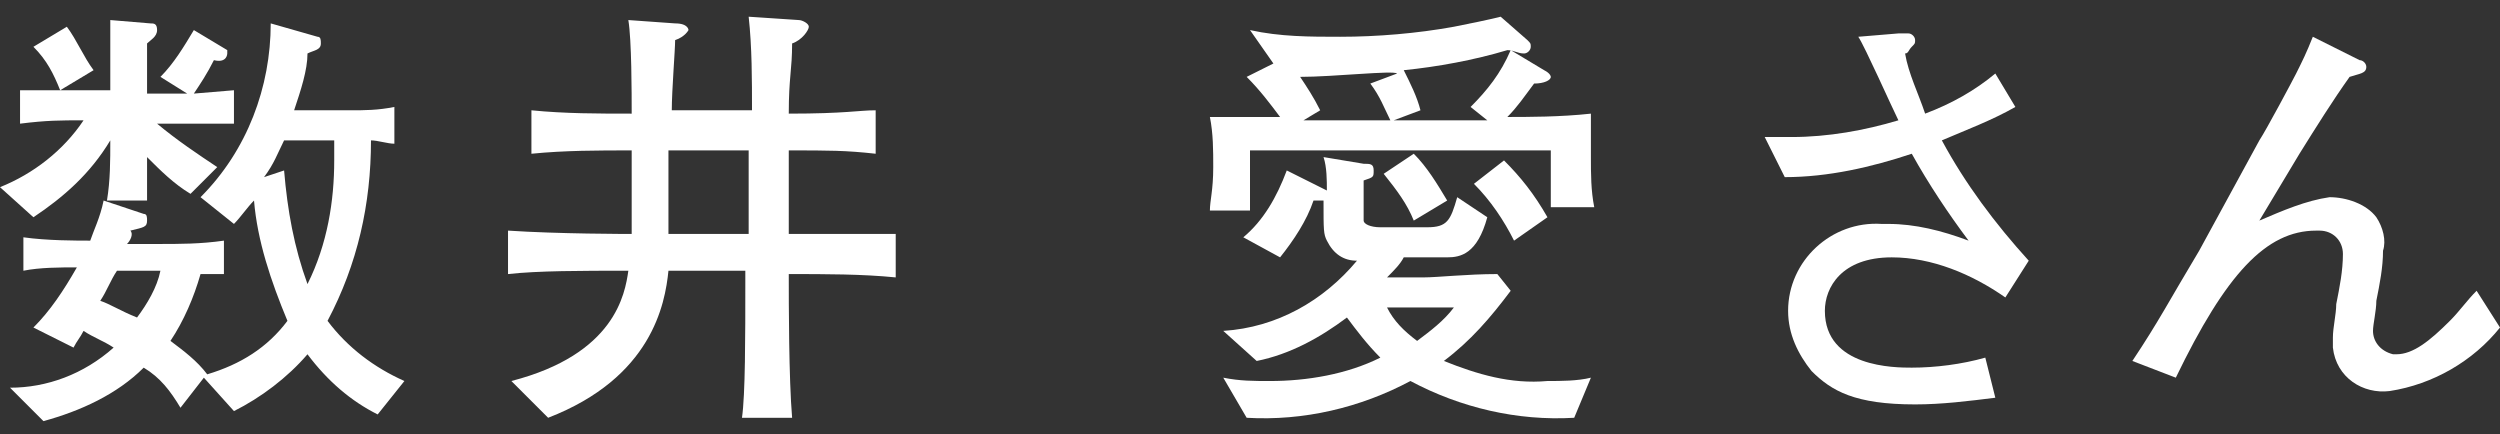
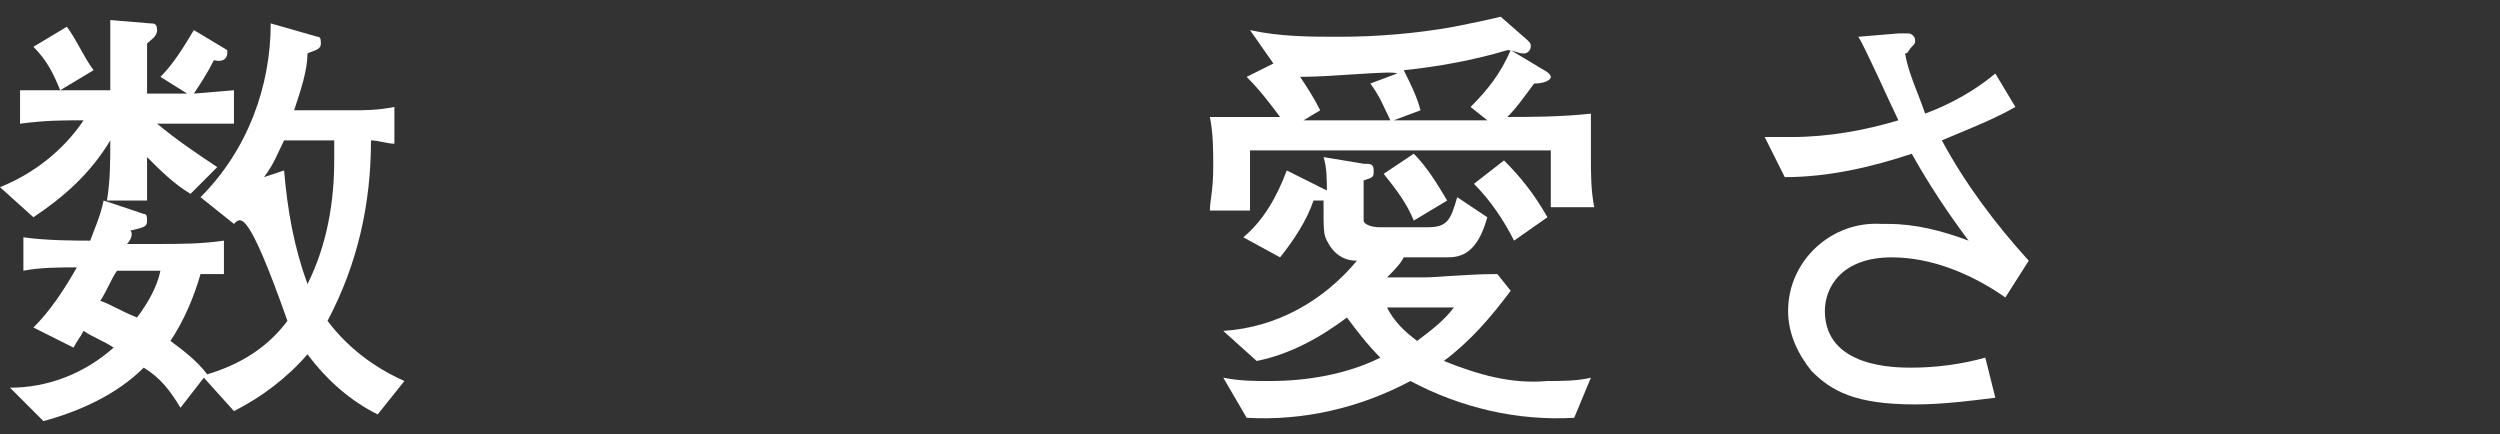
<svg xmlns="http://www.w3.org/2000/svg" version="1.1" id="レイヤー_1" x="0px" y="0px" viewBox="0 0 74.8 13" style="enable-background:new 0 0 74.8 13;" xml:space="preserve">
  <rect x="0" y="0" width="74.8" height="13" fill="#333333" stroke="none" />
  <style type="text/css">
	.st0{fill:#FFFFFF;}
</style>
  <title>name</title>
  <g id="レイヤー_2_1_">
    <g id="レイヤー_1-2">
-       <path class="st0" d="M4.7,3.7c0.6,0.5,1.2,0.9,1.8,1.3L5.7,5.8C5.2,5.5,4.8,5.1,4.4,4.7c0,0.2,0,0.8,0,0.9c0,0.1,0,0.3,0,0.4H3.2    c0.1-0.6,0.1-1.2,0.1-1.8C2.7,5.2,1.9,5.9,1,6.5L0,5.6c1-0.4,1.9-1.1,2.5-2c-0.7,0-1.1,0-1.9,0.1v-1c0.2,0,0.4,0,0.7,0    c0.2,0,1.2,0,1.4,0h0.6V0.6l1.2,0.1c0.1,0,0.2,0,0.2,0.2S4.5,1.2,4.4,1.3c0,0.3,0,0.8,0,1v0.5h0.5h0.7L4.8,2.3    c0.4-0.4,0.7-0.9,1-1.4l1,0.6c0,0,0,0.1,0,0.1s0,0.3-0.4,0.2C6.2,2.2,6,2.5,5.8,2.8l1.2-0.1v1C6.3,3.7,5.5,3.7,4.7,3.7z     M11.3,12.4c-0.8-0.4-1.5-1-2.1-1.8c-0.6,0.7-1.4,1.3-2.2,1.7l-0.9-1l-0.7,0.9c-0.3-0.5-0.6-0.9-1.1-1.2c-0.8,0.8-1.9,1.3-3,1.6    l-1-1c1.1,0,2.2-0.4,3.1-1.2c-0.3-0.2-0.6-0.3-0.9-0.5c-0.1,0.2-0.2,0.3-0.3,0.5L1,9.8c0.5-0.5,0.9-1.1,1.3-1.8    c-0.5,0-1.1,0-1.6,0.1v-1c0.7,0.1,1.6,0.1,2,0.1C2.8,6.9,3,6.5,3.1,6l1.2,0.4c0.1,0,0.1,0.1,0.1,0.2c0,0.2-0.1,0.2-0.5,0.3    C4,7,3.9,7.2,3.8,7.3h0.9c0.7,0,1.3,0,2-0.1v1c-0.2,0-0.5,0-0.7,0c-0.2,0.7-0.5,1.4-0.9,2c0.4,0.3,0.8,0.6,1.1,1    c1-0.3,1.8-0.8,2.4-1.6C8.1,8.4,7.7,7.2,7.6,6C7.4,6.2,7.2,6.5,7,6.7L6,5.9c1.4-1.4,2.1-3.3,2.1-5.2l1.4,0.4    c0.1,0,0.1,0.1,0.1,0.2c0,0,0,0,0,0c0,0.2-0.2,0.2-0.4,0.3C9.2,2.1,9,2.7,8.8,3.3h1.7c0.4,0,0.8,0,1.3-0.1v1.1    c-0.2,0-0.5-0.1-0.7-0.1c0,1.9-0.4,3.7-1.3,5.4c0.6,0.8,1.4,1.4,2.3,1.8L11.3,12.4z M1.8,2.7C1.6,2.2,1.4,1.8,1,1.4l1-0.6    c0.3,0.4,0.5,0.9,0.8,1.3L1.8,2.7z M3.5,8.1C3.3,8.4,3.2,8.7,3,9c0.3,0.1,0.6,0.3,1.1,0.5c0.3-0.4,0.6-0.9,0.7-1.4L3.5,8.1z     M10,4.2H8.5C8.3,4.6,8.2,4.9,7.9,5.3l0.6-0.2c0.1,1.2,0.3,2.3,0.7,3.4C9.8,7.3,10,6,10,4.8C10,4.5,10,4.3,10,4.2z" />
-       <path class="st0" d="M23.6,8.2c0,0.9,0,3.1,0.1,4.3h-1.5c0.1-0.7,0.1-2.4,0.1-4.1V8.1H20c-0.1,1-0.5,3.2-3.6,4.4l-1.1-1.1    c3.1-0.8,3.4-2.6,3.5-3.3c-1.4,0-2.7,0-3.6,0.1V6.9C16.7,7,18.8,7,18.9,7V4.5c-1,0-2,0-3,0.1V3.3c1,0.1,2,0.1,3,0.1    c0-0.6,0-2.2-0.1-2.8l1.4,0.1c0.4,0,0.4,0.2,0.4,0.2s-0.1,0.2-0.4,0.3c0,0.3-0.1,1.5-0.1,2.1h2.4c0-0.9,0-1.9-0.1-2.8l1.5,0.1    c0.1,0,0.3,0.1,0.3,0.2S24,1.2,23.7,1.3c0,0.8-0.1,1-0.1,2.1c1.7,0,2.1-0.1,2.6-0.1v1.3c-0.9-0.1-1.4-0.1-2.6-0.1V7h2    c0.5,0,0.8,0,1.2,0v1.3C25.8,8.2,24.7,8.2,23.6,8.2z M22.4,4.5h-2.4V7h2.4V4.5z" />
+       <path class="st0" d="M4.7,3.7c0.6,0.5,1.2,0.9,1.8,1.3L5.7,5.8C5.2,5.5,4.8,5.1,4.4,4.7c0,0.2,0,0.8,0,0.9c0,0.1,0,0.3,0,0.4H3.2    c0.1-0.6,0.1-1.2,0.1-1.8C2.7,5.2,1.9,5.9,1,6.5L0,5.6c1-0.4,1.9-1.1,2.5-2c-0.7,0-1.1,0-1.9,0.1v-1c0.2,0,0.4,0,0.7,0    c0.2,0,1.2,0,1.4,0h0.6V0.6l1.2,0.1c0.1,0,0.2,0,0.2,0.2S4.5,1.2,4.4,1.3c0,0.3,0,0.8,0,1v0.5h0.5h0.7L4.8,2.3    c0.4-0.4,0.7-0.9,1-1.4l1,0.6c0,0,0,0.1,0,0.1s0,0.3-0.4,0.2C6.2,2.2,6,2.5,5.8,2.8l1.2-0.1v1C6.3,3.7,5.5,3.7,4.7,3.7z     M11.3,12.4c-0.8-0.4-1.5-1-2.1-1.8c-0.6,0.7-1.4,1.3-2.2,1.7l-0.9-1l-0.7,0.9c-0.3-0.5-0.6-0.9-1.1-1.2c-0.8,0.8-1.9,1.3-3,1.6    l-1-1c1.1,0,2.2-0.4,3.1-1.2c-0.3-0.2-0.6-0.3-0.9-0.5c-0.1,0.2-0.2,0.3-0.3,0.5L1,9.8c0.5-0.5,0.9-1.1,1.3-1.8    c-0.5,0-1.1,0-1.6,0.1v-1c0.7,0.1,1.6,0.1,2,0.1C2.8,6.9,3,6.5,3.1,6l1.2,0.4c0.1,0,0.1,0.1,0.1,0.2c0,0.2-0.1,0.2-0.5,0.3    C4,7,3.9,7.2,3.8,7.3h0.9c0.7,0,1.3,0,2-0.1v1c-0.2,0-0.5,0-0.7,0c-0.2,0.7-0.5,1.4-0.9,2c0.4,0.3,0.8,0.6,1.1,1    c1-0.3,1.8-0.8,2.4-1.6C7.4,6.2,7.2,6.5,7,6.7L6,5.9c1.4-1.4,2.1-3.3,2.1-5.2l1.4,0.4    c0.1,0,0.1,0.1,0.1,0.2c0,0,0,0,0,0c0,0.2-0.2,0.2-0.4,0.3C9.2,2.1,9,2.7,8.8,3.3h1.7c0.4,0,0.8,0,1.3-0.1v1.1    c-0.2,0-0.5-0.1-0.7-0.1c0,1.9-0.4,3.7-1.3,5.4c0.6,0.8,1.4,1.4,2.3,1.8L11.3,12.4z M1.8,2.7C1.6,2.2,1.4,1.8,1,1.4l1-0.6    c0.3,0.4,0.5,0.9,0.8,1.3L1.8,2.7z M3.5,8.1C3.3,8.4,3.2,8.7,3,9c0.3,0.1,0.6,0.3,1.1,0.5c0.3-0.4,0.6-0.9,0.7-1.4L3.5,8.1z     M10,4.2H8.5C8.3,4.6,8.2,4.9,7.9,5.3l0.6-0.2c0.1,1.2,0.3,2.3,0.7,3.4C9.8,7.3,10,6,10,4.8C10,4.5,10,4.3,10,4.2z" />
      <path class="st0" d="M46.4,6.2c0-0.5,0-1,0-1.7h-9c0,0.8,0,1.3,0,1.8h-1.2c0-0.3,0.1-0.6,0.1-1.3c0-0.5,0-1-0.1-1.5    c0.9,0,1.1,0,2.1,0c-0.3-0.4-0.6-0.8-1-1.2l0.8-0.4l-0.7-1c0.9,0.2,1.8,0.2,2.7,0.2c1.1,0,2.3-0.1,3.4-0.3c0.5-0.1,1-0.2,1.4-0.3    l0.8,0.7c0.1,0.1,0.1,0.1,0.1,0.2c0,0.1-0.1,0.2-0.2,0.2c-0.2,0-0.3-0.1-0.5-0.1c-1,0.3-2.1,0.5-3.1,0.6c0.2,0.4,0.4,0.8,0.5,1.2    l-0.8,0.3h1.5h1.3L44,3.2c0.5-0.5,0.9-1,1.2-1.7l1,0.6c0.2,0.1,0.2,0.2,0.2,0.2c0,0.1-0.2,0.2-0.5,0.2c-0.3,0.4-0.5,0.7-0.8,1    c0.6,0,1.6,0,2.5-0.1c0,0.3,0,0.6,0,1.3c0,0.5,0,1,0.1,1.5L46.4,6.2z M47.1,12.5c-1.7,0.1-3.4-0.3-4.9-1.1    c-1.5,0.8-3.2,1.2-4.9,1.1l-0.7-1.2c0.5,0.1,0.9,0.1,1.4,0.1c1.1,0,2.3-0.2,3.3-0.7c-0.4-0.4-0.7-0.8-1-1.2    c-0.8,0.6-1.7,1.1-2.7,1.3l-1-0.9c1.6-0.1,3-0.9,4-2.1c-0.4,0-0.7-0.2-0.9-0.6c-0.1-0.2-0.1-0.3-0.1-1.2C39.6,6,39.6,6,39.3,6    c-0.2,0.6-0.6,1.2-1,1.7l-1.1-0.6c0.6-0.5,1-1.2,1.3-2l1,0.5l0.2,0.1c0-0.3,0-0.7-0.1-1l1.2,0.2c0.2,0,0.3,0,0.3,0.2    s0,0.2-0.3,0.3c0,0.2,0,1.1,0,1.2s0.2,0.2,0.5,0.2h1.4c0.6,0,0.7-0.2,0.9-0.9l0.9,0.6c-0.3,1.1-0.8,1.2-1.2,1.2h-1.3    c-0.1,0.2-0.3,0.4-0.5,0.6h1.1c0.4,0,1.3-0.1,2.2-0.1l0.4,0.5c-0.6,0.8-1.2,1.5-2,2.1c1,0.4,2,0.7,3.1,0.6c0.4,0,0.9,0,1.3-0.1    L47.1,12.5z M38.9,2.3c0.2,0.3,0.4,0.6,0.6,1L39,3.6c0.4,0,0.5,0,1.3,0h1.3c-0.2-0.4-0.3-0.7-0.6-1.1l0.8-0.3    C41.7,2.1,39.9,2.3,38.9,2.3z M42.3,6.6c-0.2-0.5-0.5-0.9-0.9-1.4l0.9-0.6C42.7,5,43,5.5,43.3,6L42.3,6.6z M41.5,9.2    c0.2,0.4,0.5,0.7,0.9,1c0.4-0.3,0.8-0.6,1.1-1H41.5z M45.3,7.2C45,6.6,44.6,6,44.1,5.5L45,4.8c0.5,0.5,0.9,1,1.3,1.7L45.3,7.2z" />
      <path class="st0" d="M60,8.9c-1-0.7-2.2-1.2-3.4-1.2c-1.5,0-2,0.9-2,1.6c0,1.7,2.1,1.7,2.6,1.7c0.7,0,1.5-0.1,2.2-0.3l0.3,1.2    c-0.8,0.1-1.6,0.2-2.4,0.2c-1.8,0-2.5-0.4-3.1-1c-0.4-0.5-0.7-1.1-0.7-1.8c0-1.5,1.3-2.7,2.8-2.6c0.1,0,0.2,0,0.2,0    c0.8,0,1.6,0.2,2.4,0.5c-0.6-0.8-1.2-1.7-1.7-2.6c-1.2,0.4-2.5,0.7-3.8,0.7l-0.6-1.2c0.3,0,0.5,0,0.8,0c1.1,0,2.2-0.2,3.2-0.5    c-0.2-0.4-1-2.2-1.2-2.5L56.8,1h0.3c0.1,0,0.2,0.1,0.2,0.2c0,0.1,0,0.1-0.1,0.2c-0.1,0.1-0.1,0.2-0.2,0.2c0.1,0.6,0.4,1.2,0.6,1.8    c0.8-0.3,1.5-0.7,2.1-1.2l0.6,1c-0.7,0.4-1.5,0.7-2.2,1c0.7,1.3,1.6,2.5,2.6,3.6L60,8.9z" />
-       <path class="st0" d="M71.5,11.7c-0.8,0.1-1.6-0.4-1.7-1.3c0-0.1,0-0.2,0-0.3c0-0.3,0.1-0.7,0.1-1c0.1-0.5,0.2-1,0.2-1.5    c0-0.4-0.3-0.7-0.7-0.7c0,0-0.1,0-0.1,0c-1.5,0-2.7,1.3-4.2,4.4l-1.3-0.5c0.8-1.2,1.1-1.8,2-3.3l1.8-3.3c0.2-0.3,1-1.8,1.1-2    c0.2-0.4,0.3-0.6,0.5-1.1l1.4,0.7c0.1,0,0.2,0.1,0.2,0.2c0,0.2-0.2,0.2-0.5,0.3c-0.5,0.7-1,1.5-1.5,2.3l-1.2,2    C68.3,6.3,69,6,69.7,5.9c0.5,0,1.1,0.2,1.4,0.6c0.2,0.3,0.3,0.7,0.2,1c0,0.5-0.1,1-0.2,1.5c0,0.3-0.1,0.7-0.1,0.9    c0,0.3,0.2,0.6,0.6,0.7c0,0,0.1,0,0.1,0c0.5,0,1-0.4,1.6-1c0.3-0.3,0.5-0.6,0.8-0.9l0.7,1.1C74,10.8,72.8,11.5,71.5,11.7z" />
    </g>
  </g>
</svg>